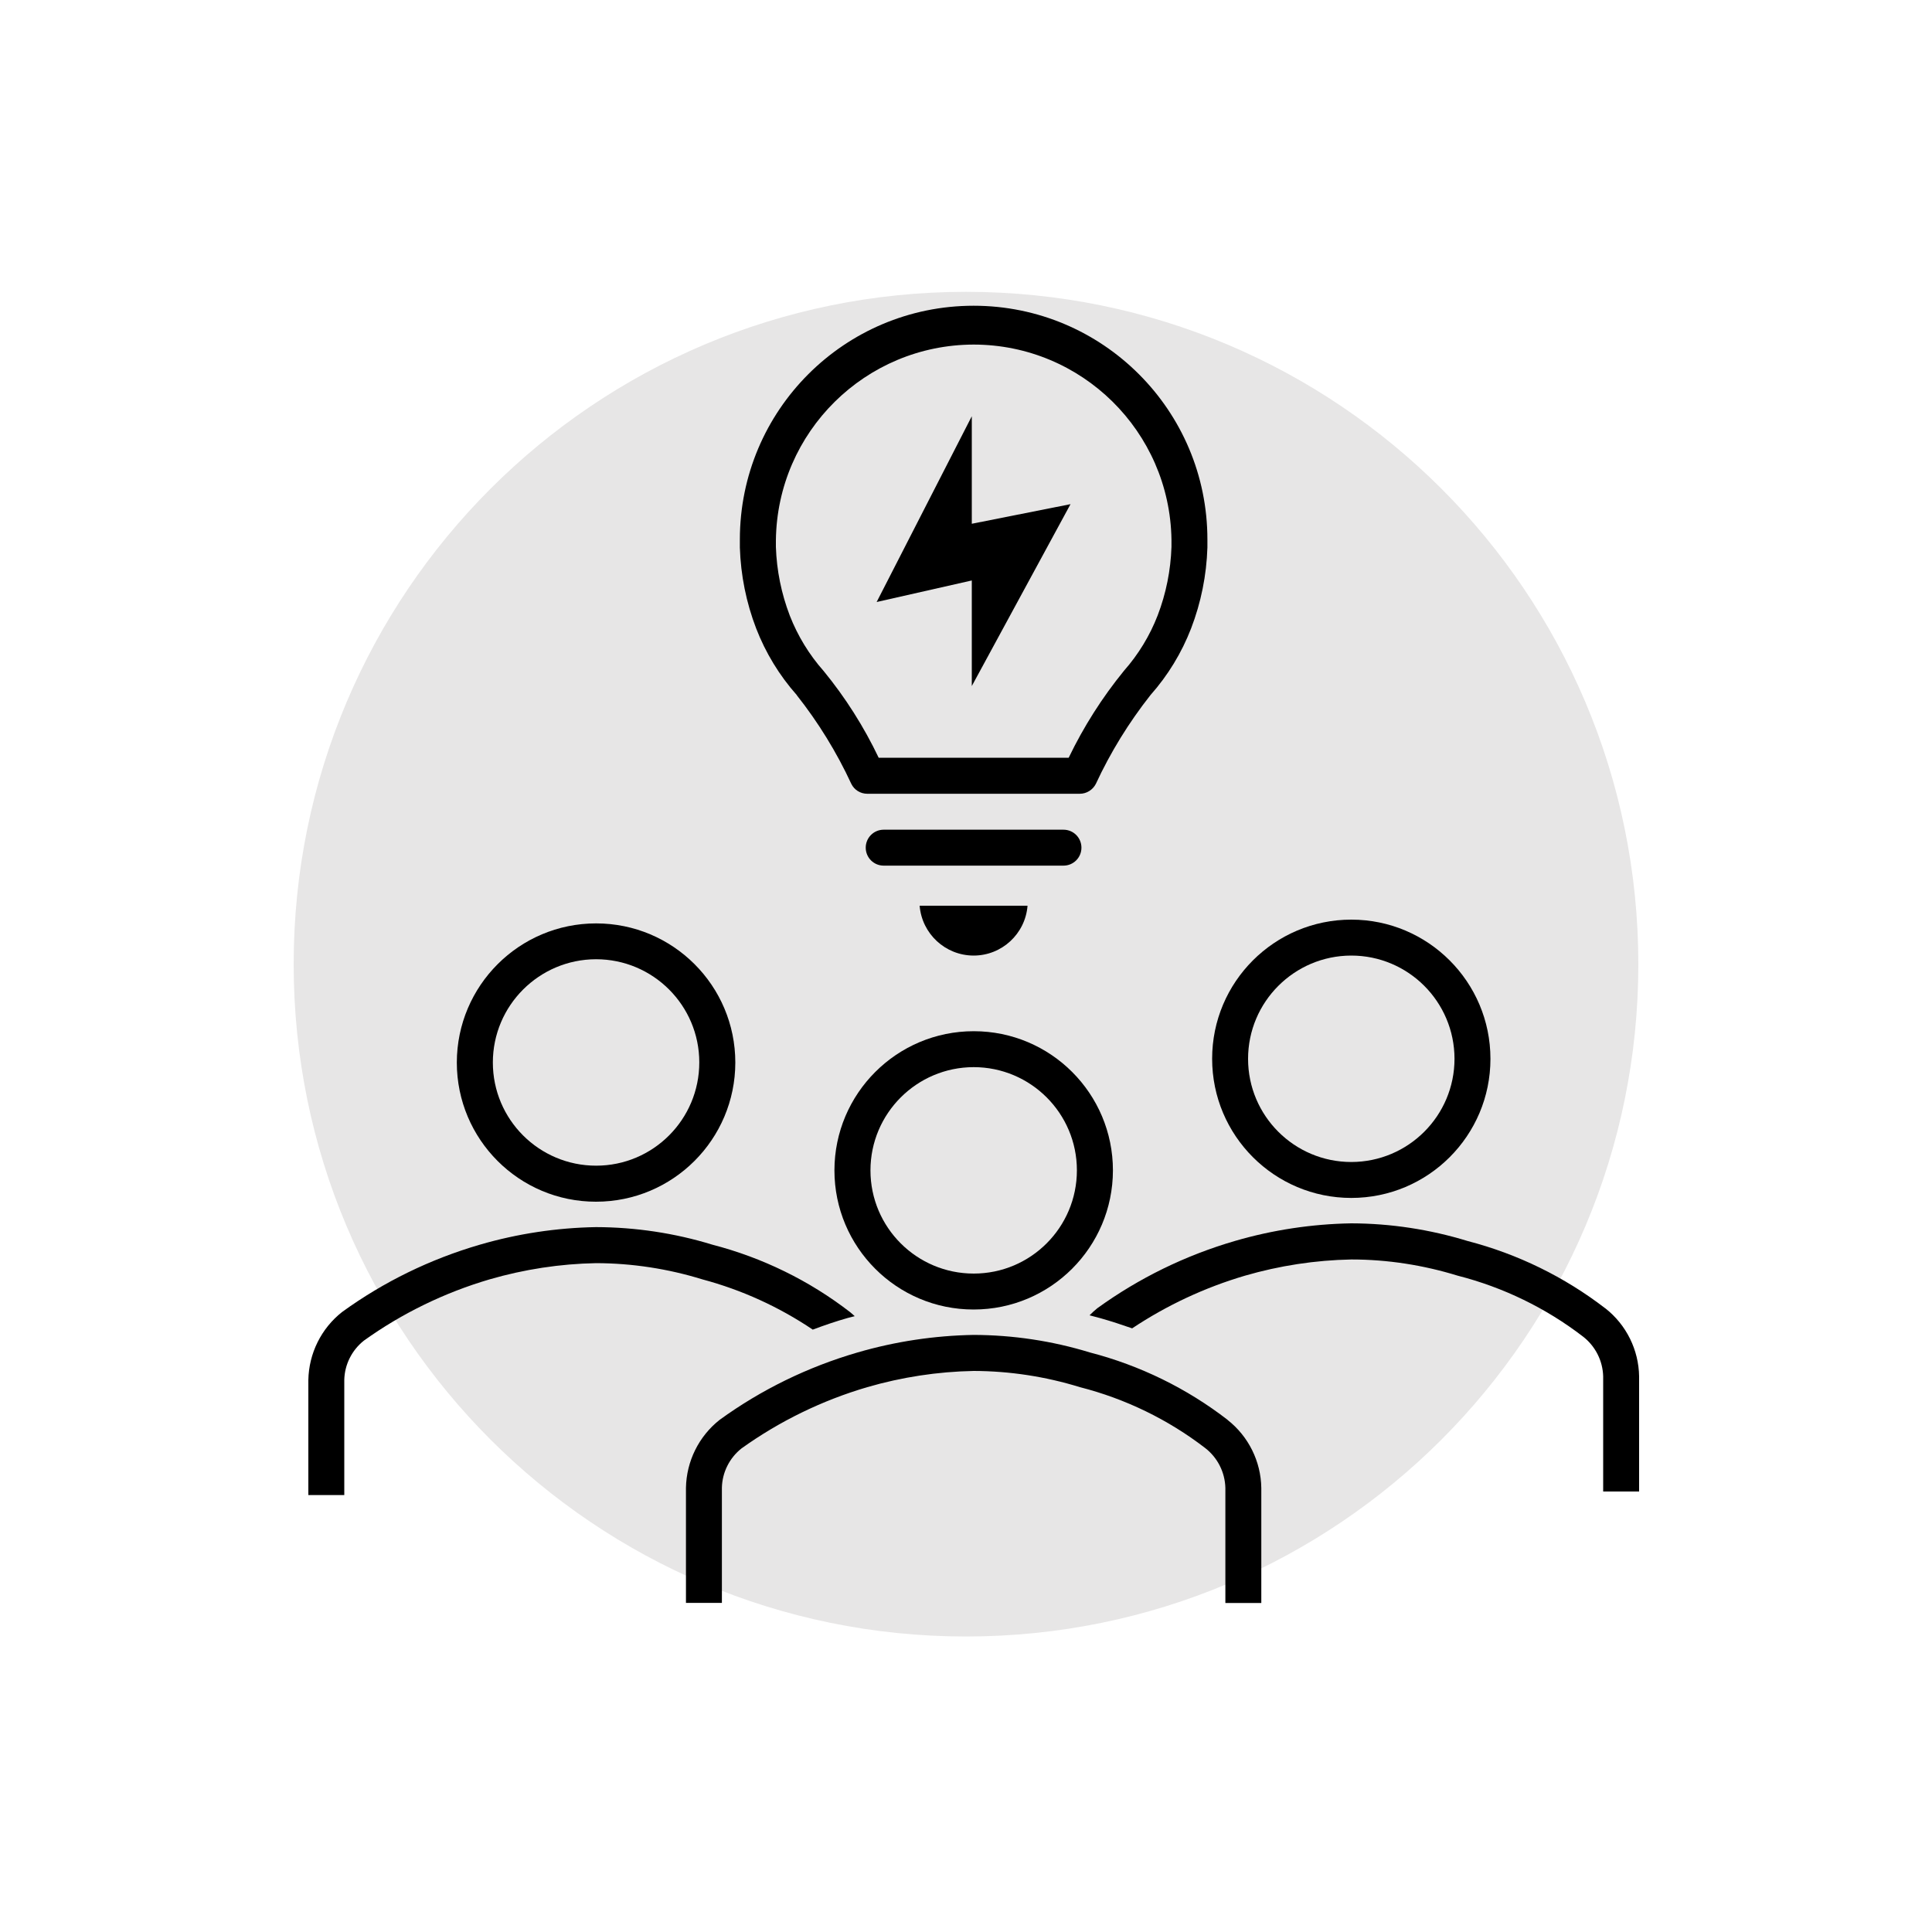
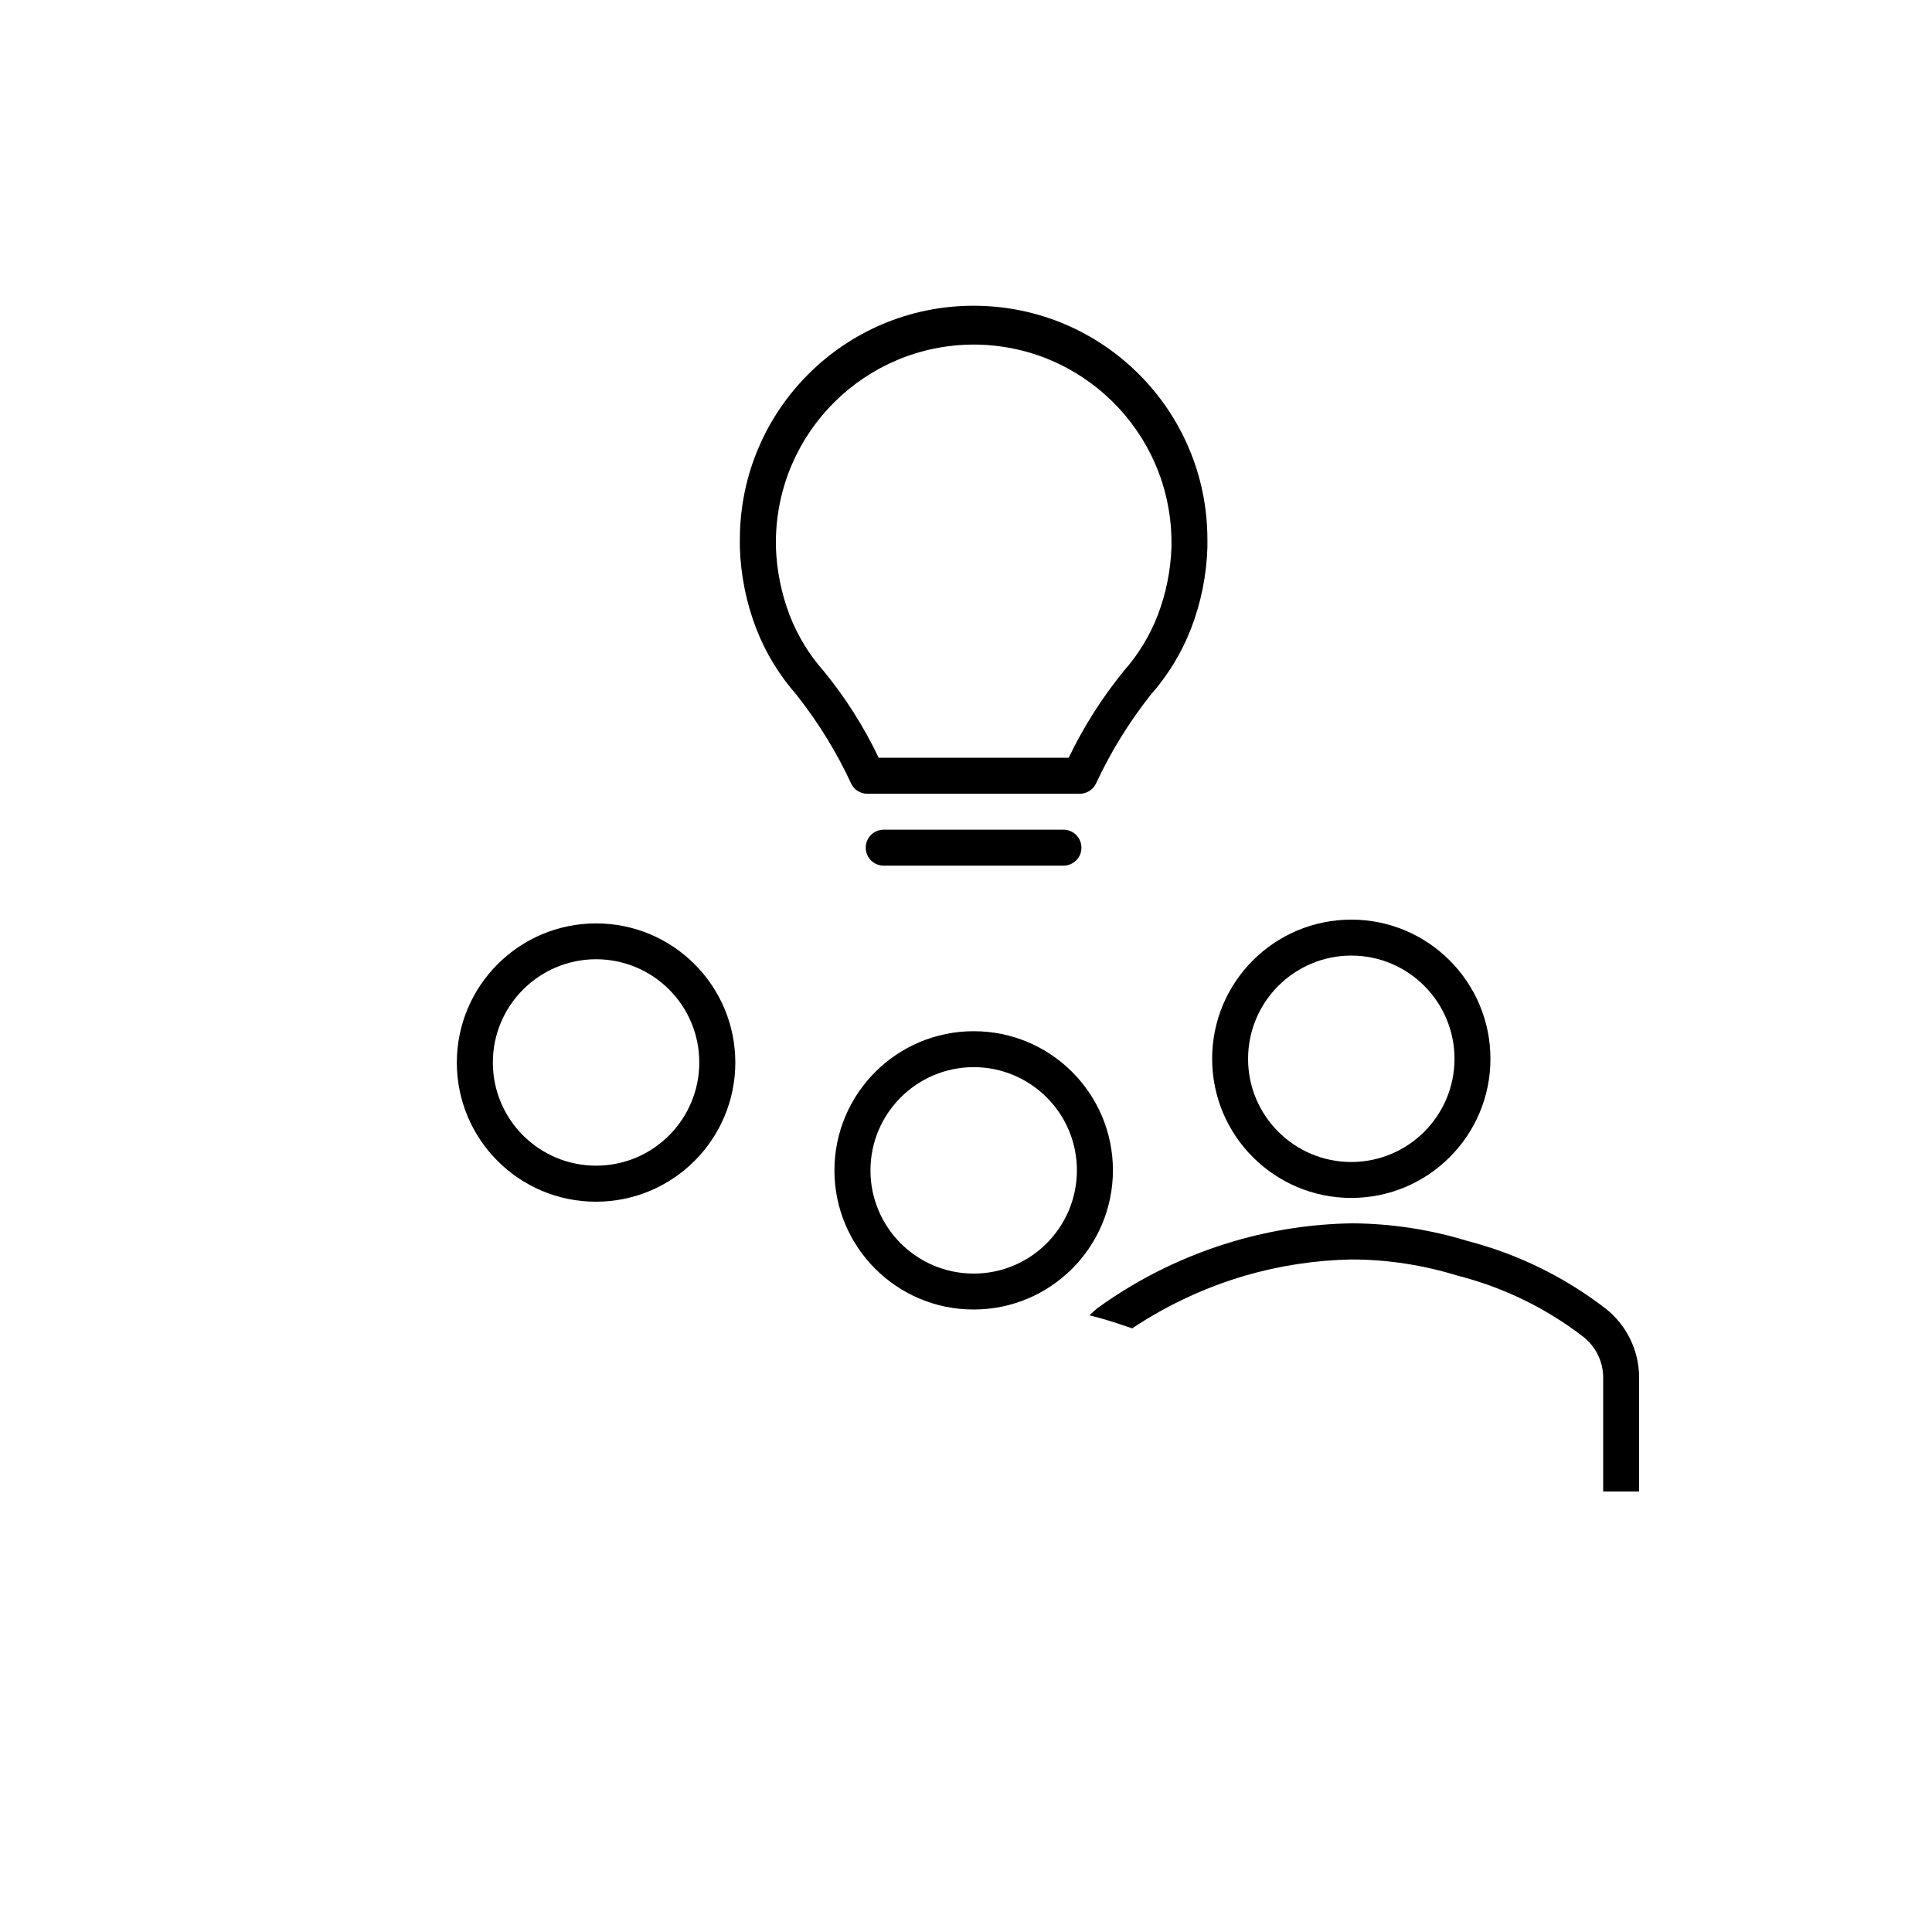
<svg xmlns="http://www.w3.org/2000/svg" id="Layer_1" viewBox="0 0 200 200">
  <defs>
    <style>      .cls-1 {        fill: none;      }      .cls-2 {        clip-path: url(#clippath-1);      }      .cls-3 {        clip-path: url(#clippath);      }      .cls-4 {        fill: #e7e6e6;        fill-rule: evenodd;      }    </style>
    <clipPath id="clippath">
      <rect class="cls-1" x="9.71" y="9.52" width="180.59" height="180.59" />
    </clipPath>
    <clipPath id="clippath-1">
      <rect class="cls-1" x="9.71" y="9.52" width="180.59" height="180.59" />
    </clipPath>
  </defs>
-   <path class="cls-4" d="M30.4,99.81c0-38.45,31.15-69.6,69.6-69.6s69.6,31.15,69.6,69.6-31.15,69.6-69.6,69.6S30.4,138.26,30.4,99.81Z" />
  <g class="cls-3">
    <g class="cls-2">
      <path d="M100.79,35.67c11.19.01,20.3,8.99,20.48,20.18v.77c-.08,2.42-.56,4.82-1.43,7.09-.81,2.09-1.99,4.03-3.48,5.72-2.26,2.77-4.18,5.79-5.73,9.01h-19.67c-1.53-3.21-3.44-6.22-5.69-8.97-1.5-1.69-2.69-3.64-3.51-5.74-.87-2.27-1.36-4.67-1.44-7.11v-.7c.14-11.21,9.26-20.23,20.48-20.25ZM82.47,71.95c2.24,2.83,4.14,5.92,5.66,9.2.31.63.95,1.02,1.65,1.02h22c.7,0,1.34-.4,1.66-1.02,1.52-3.28,3.42-6.36,5.66-9.2,1.8-2.03,3.22-4.36,4.2-6.89,1.03-2.68,1.6-5.51,1.69-8.38v-.83c0-13.36-10.83-24.2-24.2-24.2s-24.2,10.83-24.2,24.2v.83c.09,2.87.66,5.7,1.69,8.38.98,2.53,2.4,4.86,4.2,6.89Z" />
      <path d="M111.95,87.75c0-1.03-.83-1.86-1.86-1.86h-18.61c-1.03,0-1.86.83-1.86,1.86s.83,1.86,1.86,1.86h18.61c1.03,0,1.86-.83,1.86-1.86Z" />
-       <path d="M100.79,98.92c2.92,0,5.35-2.25,5.58-5.16h-11.17c.24,2.91,2.66,5.15,5.58,5.16Z" />
-       <polygon points="100.6 71.02 110.82 52.19 100.6 54.22 100.6 43.09 90.75 62.32 100.6 60.09 100.6 71.02" />
      <path d="M61.7,99.3c5.9,0,10.69,4.78,10.69,10.68,0,5.9-4.78,10.69-10.68,10.69-5.9,0-10.69-4.78-10.69-10.68h0c0-5.9,4.79-10.68,10.68-10.69ZM61.7,124.4c7.96,0,14.41-6.45,14.42-14.4,0-7.96-6.45-14.41-14.41-14.41-7.96,0-14.41,6.45-14.42,14.4h0c0,7.96,6.45,14.41,14.4,14.41h0Z" />
      <path d="M139.88,98.92c5.9,0,10.68,4.78,10.69,10.68,0,5.9-4.78,10.68-10.68,10.69-5.9,0-10.69-4.78-10.69-10.68h0c0-5.9,4.79-10.68,10.68-10.69ZM139.88,124.01c7.96,0,14.41-6.45,14.41-14.4s-6.45-14.41-14.4-14.41c-7.96,0-14.41,6.45-14.41,14.4h0c0,7.96,6.45,14.41,14.41,14.41Z" />
      <path d="M166.18,135.44c-4.23-3.26-9.08-5.63-14.25-6.97-3.91-1.2-7.97-1.82-12.05-1.83-4.07.07-8.12.68-12.03,1.82-5.12,1.49-9.94,3.84-14.26,6.97-.28.23-.55.47-.8.73.37.1.74.19,1.13.3,1.13.32,2.22.68,3.28,1.05,3.59-2.39,7.53-4.23,11.67-5.45,3.58-1.04,7.29-1.61,11.03-1.68,3.73,0,7.44.58,11.01,1.68,4.7,1.2,9.11,3.34,12.96,6.3,1.28.99,2.05,2.51,2.09,4.13v11.91h3.72v-11.91c-.04-2.75-1.32-5.34-3.48-7.04Z" />
-       <path d="M84.14,137.64c1.2-.45,2.4-.86,3.6-1.2.25-.07.49-.12.74-.19-.16-.14-.31-.29-.48-.42-4.23-3.27-9.08-5.64-14.25-6.98-3.91-1.2-7.97-1.81-12.05-1.82-4.07.07-8.12.68-12.03,1.82-5.12,1.49-9.95,3.84-14.26,6.97-2.16,1.7-3.44,4.29-3.49,7.04v11.91h3.72v-11.91c.03-1.59.78-3.09,2.03-4.08,3.95-2.83,8.35-4.97,13.01-6.34,3.58-1.04,7.29-1.61,11.03-1.68,3.73.01,7.44.58,11,1.68,4.08,1.09,7.94,2.85,11.44,5.21Z" />
-       <path d="M127.09,146.99c-4.23-3.27-9.08-5.64-14.25-6.98-3.91-1.2-7.97-1.81-12.05-1.82-4.07.07-8.12.68-12.03,1.82-5.12,1.49-9.95,3.84-14.26,6.97-2.16,1.7-3.44,4.29-3.49,7.04v11.91h3.72v-11.91c.03-1.59.78-3.09,2.03-4.08,3.95-2.83,8.35-4.97,13.01-6.34,3.58-1.04,7.29-1.61,11.03-1.68,3.73.01,7.44.58,11,1.68,4.7,1.2,9.11,3.34,12.96,6.3,1.28.99,2.05,2.51,2.09,4.13v11.91h3.72v-11.91c-.04-2.74-1.32-5.33-3.48-7.03Z" />
      <path d="M100.79,110.47c5.9,0,10.69,4.78,10.69,10.68,0,5.9-4.78,10.69-10.68,10.69-5.9,0-10.69-4.78-10.69-10.68h0c0-5.9,4.79-10.68,10.68-10.69ZM100.79,135.56c7.96,0,14.41-6.45,14.42-14.4,0-7.96-6.45-14.41-14.41-14.41-7.96,0-14.41,6.45-14.42,14.4h0c0,7.96,6.45,14.41,14.4,14.41h0Z" />
    </g>
  </g>
</svg>